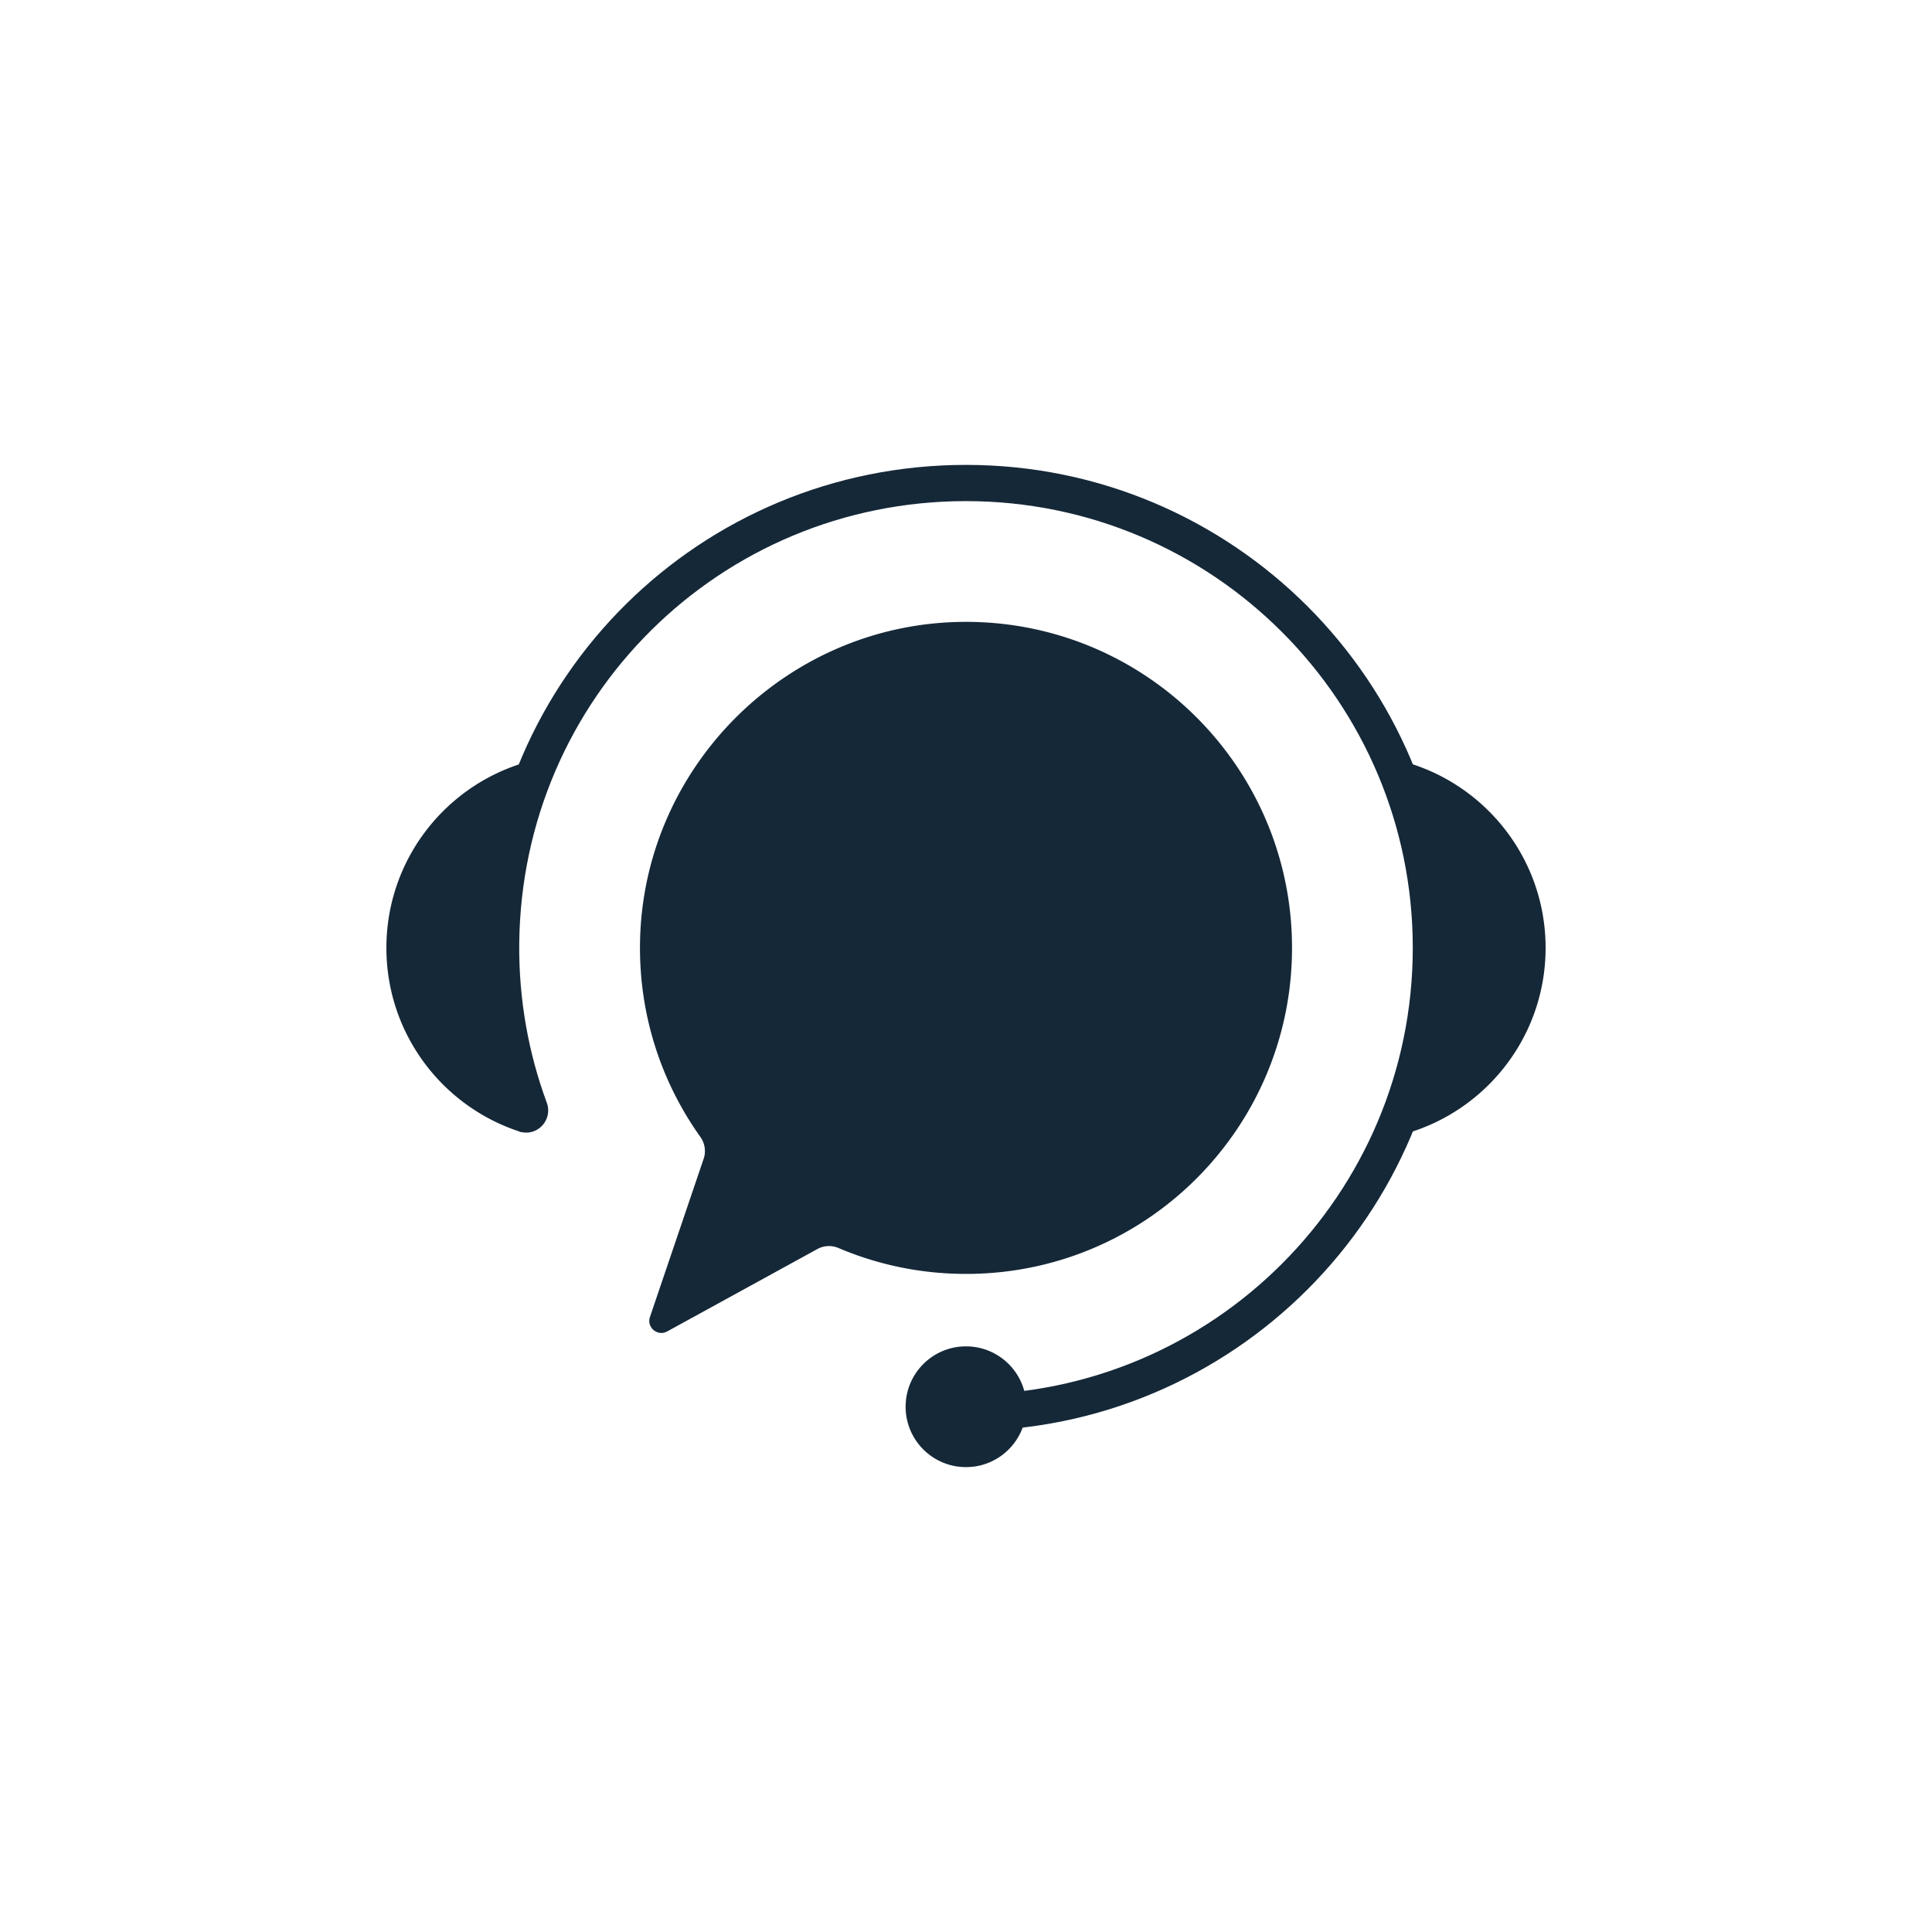
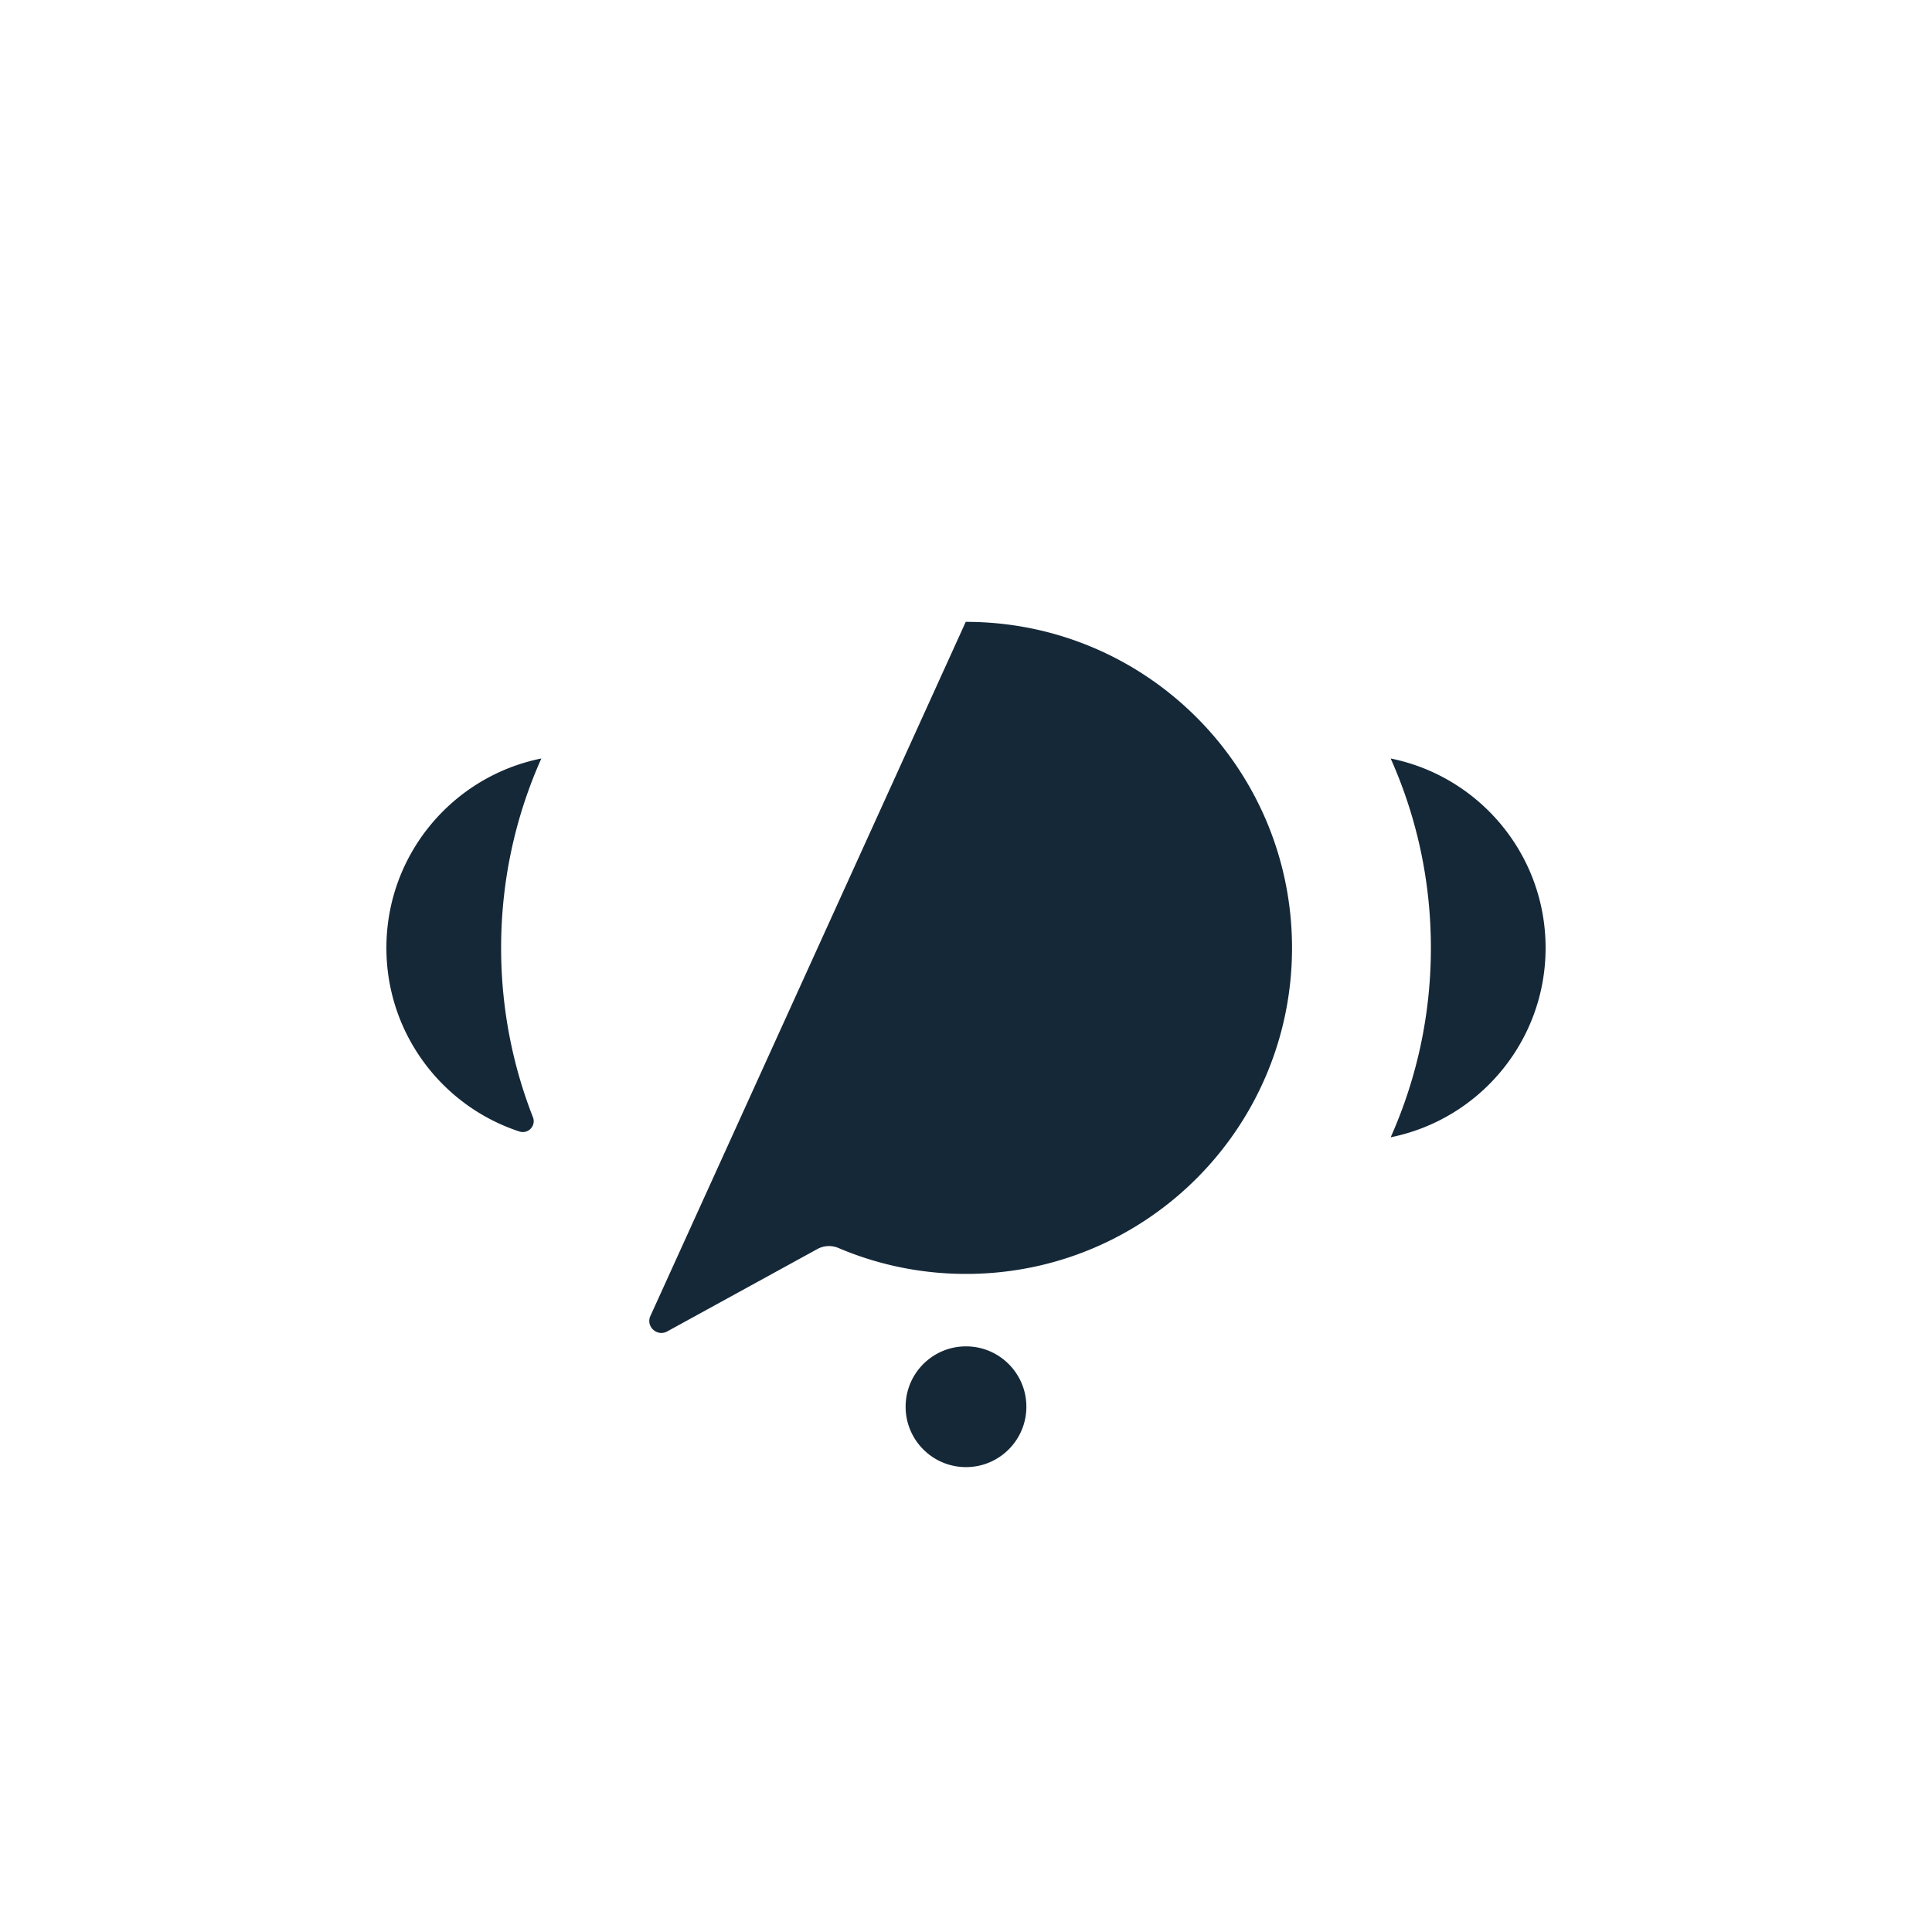
<svg xmlns="http://www.w3.org/2000/svg" width="1066.667" height="1066.667">
  <g fill="#152838">
-     <path d="M533.333 256.667c-146.622 0-265.053 117.086-266.65 263.701-.403 36.945 6.728 72.172 19.921 104.27.076.025.152.05.23.074 9.64 3.152 18.574-6.375 15.057-15.89-10.087-27.293-15.487-56.855-15.215-87.717 1.2-135.772 110.88-244.438 246.657-244.438C669.564 276.667 780 387.104 780 523.333 780 659.564 669.564 770 533.333 770v20C680.61 790 800 670.61 800 523.333c0-147.276-119.39-266.666-266.667-266.666" />
-     <path d="M566.667 776.667c0 18.409-14.924 33.333-33.334 33.333C514.924 810 500 795.076 500 776.667c0-18.41 14.924-33.334 33.333-33.334 18.41 0 33.334 14.924 33.334 33.334m201.125-357.9C782.059 450.707 790 486.09 790 523.333c0 37.243-7.941 72.627-22.208 104.567 48.79-9.804 85.541-52.89 85.541-104.567 0-51.677-36.75-94.762-85.541-104.566M213.333 523.333c0 47.288 30.774 87.382 73.386 101.363 4.865 1.596 9.378-3.119 7.512-7.888-11.335-28.965-17.564-60.492-17.564-93.475 0-37.242 7.942-72.626 22.209-104.566-48.792 9.804-85.543 52.889-85.543 104.566m319.855-180c-98.465.08-179.207 80.334-179.85 178.798-.258 39.376 12.137 75.84 33.347 105.582 2.499 3.503 3.186 7.98 1.803 12.054L358.844 727.1c-1.955 5.759 4.188 10.913 9.519 7.988l82.926-45.495a13.344 13.344 0 0111.65-.56c22.7 9.66 47.786 14.798 74.136 14.263 97.965-1.992 176.278-82.015 176.258-180-.02-99.443-80.68-180.041-180.145-179.963" />
+     <path d="M566.667 776.667c0 18.409-14.924 33.333-33.334 33.333C514.924 810 500 795.076 500 776.667c0-18.41 14.924-33.334 33.333-33.334 18.41 0 33.334 14.924 33.334 33.334m201.125-357.9C782.059 450.707 790 486.09 790 523.333c0 37.243-7.941 72.627-22.208 104.567 48.79-9.804 85.541-52.89 85.541-104.567 0-51.677-36.75-94.762-85.541-104.566M213.333 523.333c0 47.288 30.774 87.382 73.386 101.363 4.865 1.596 9.378-3.119 7.512-7.888-11.335-28.965-17.564-60.492-17.564-93.475 0-37.242 7.942-72.626 22.209-104.566-48.792 9.804-85.543 52.889-85.543 104.566m319.855-180L358.844 727.1c-1.955 5.759 4.188 10.913 9.519 7.988l82.926-45.495a13.344 13.344 0 0111.65-.56c22.7 9.66 47.786 14.798 74.136 14.263 97.965-1.992 176.278-82.015 176.258-180-.02-99.443-80.68-180.041-180.145-179.963" />
  </g>
</svg>